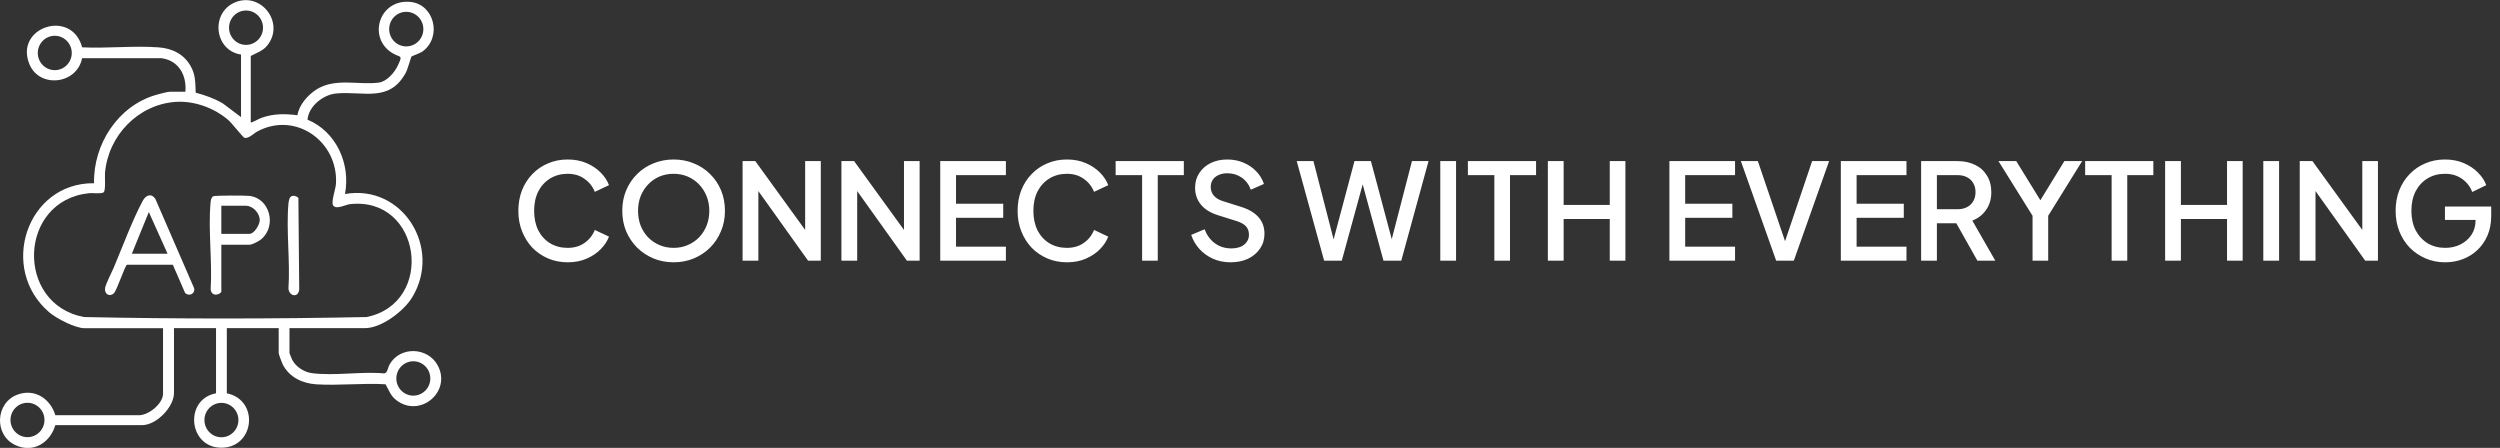
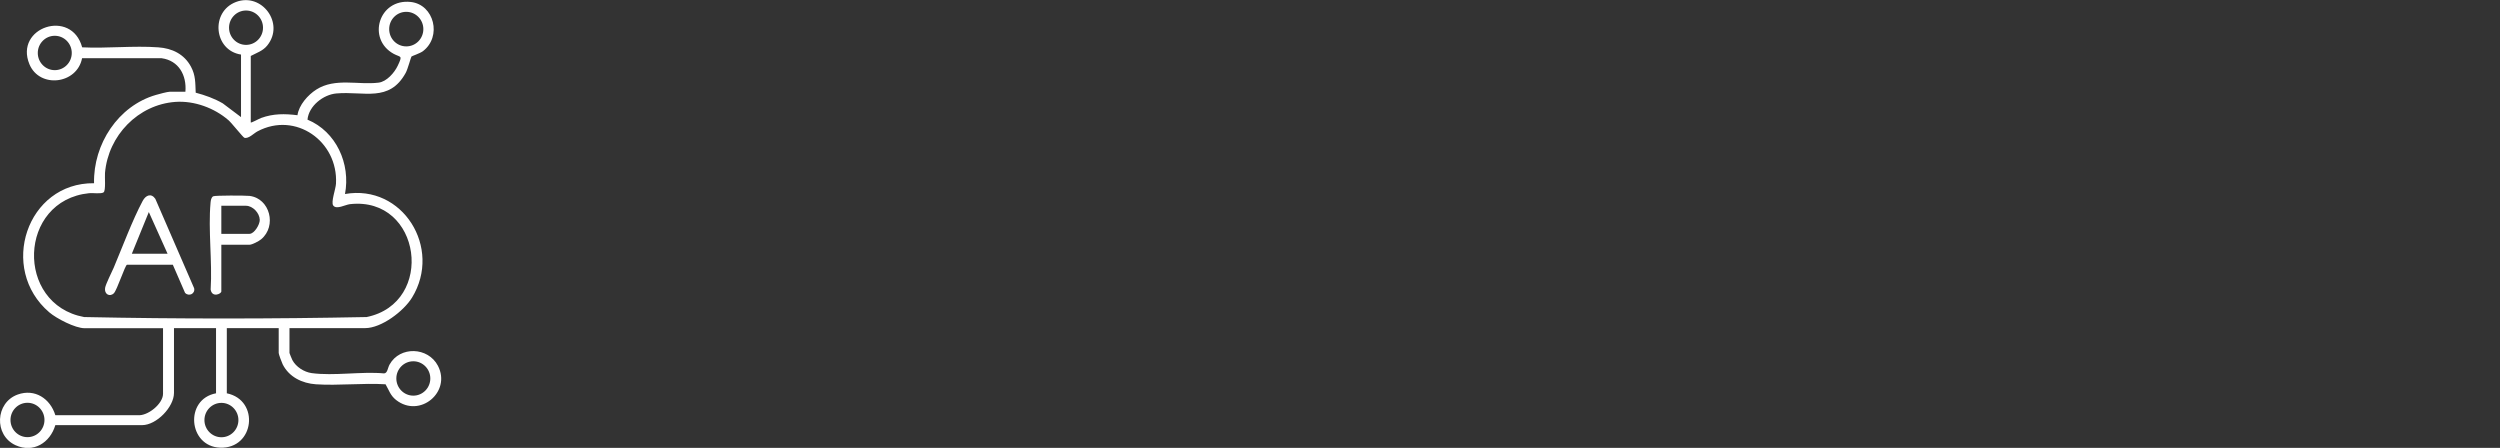
<svg xmlns="http://www.w3.org/2000/svg" width="374" height="67" viewBox="0 0 374 67" fill="none">
  <rect x="0" y="0" width="374" height="67" fill="#333333" stroke="none" />
-   <path d="M84.925 39.24C83.872 39.24 82.892 39.047 81.985 38.66C81.092 38.273 80.312 37.74 79.645 37.06C78.992 36.367 78.479 35.553 78.105 34.62C77.732 33.687 77.545 32.66 77.545 31.54C77.545 30.433 77.725 29.413 78.085 28.48C78.459 27.533 78.979 26.72 79.645 26.04C80.312 25.347 81.092 24.813 81.985 24.44C82.879 24.053 83.859 23.86 84.925 23.86C85.979 23.86 86.919 24.04 87.745 24.4C88.585 24.76 89.292 25.233 89.865 25.82C90.439 26.393 90.852 27.02 91.105 27.7L88.985 28.7C88.665 27.9 88.152 27.253 87.445 26.76C86.752 26.253 85.912 26 84.925 26C83.939 26 83.065 26.233 82.305 26.7C81.545 27.167 80.952 27.813 80.525 28.64C80.112 29.467 79.905 30.433 79.905 31.54C79.905 32.647 80.112 33.62 80.525 34.46C80.952 35.287 81.545 35.933 82.305 36.4C83.065 36.853 83.939 37.08 84.925 37.08C85.912 37.08 86.752 36.833 87.445 36.34C88.152 35.847 88.665 35.2 88.985 34.4L91.105 35.4C90.852 36.067 90.439 36.693 89.865 37.28C89.292 37.867 88.585 38.34 87.745 38.7C86.919 39.06 85.979 39.24 84.925 39.24ZM100.772 39.24C99.692 39.24 98.686 39.047 97.752 38.66C96.832 38.273 96.019 37.733 95.312 37.04C94.619 36.347 94.072 35.533 93.672 34.6C93.285 33.667 93.092 32.647 93.092 31.54C93.092 30.433 93.285 29.413 93.672 28.48C94.072 27.533 94.619 26.72 95.312 26.04C96.005 25.347 96.819 24.813 97.752 24.44C98.686 24.053 99.692 23.86 100.772 23.86C101.866 23.86 102.872 24.053 103.792 24.44C104.726 24.813 105.539 25.347 106.232 26.04C106.939 26.733 107.486 27.547 107.872 28.48C108.259 29.413 108.452 30.433 108.452 31.54C108.452 32.647 108.252 33.667 107.852 34.6C107.466 35.533 106.926 36.347 106.232 37.04C105.539 37.733 104.726 38.273 103.792 38.66C102.859 39.047 101.852 39.24 100.772 39.24ZM100.772 37.08C101.546 37.08 102.252 36.94 102.892 36.66C103.546 36.38 104.112 35.993 104.592 35.5C105.072 34.993 105.446 34.407 105.712 33.74C105.979 33.06 106.112 32.327 106.112 31.54C106.112 30.753 105.979 30.027 105.712 29.36C105.446 28.693 105.072 28.107 104.592 27.6C104.112 27.093 103.546 26.7 102.892 26.42C102.252 26.14 101.546 26 100.772 26C99.999 26 99.285 26.14 98.632 26.42C97.992 26.7 97.432 27.093 96.952 27.6C96.472 28.107 96.099 28.693 95.832 29.36C95.579 30.027 95.452 30.753 95.452 31.54C95.452 32.327 95.579 33.06 95.832 33.74C96.099 34.407 96.472 34.993 96.952 35.5C97.432 35.993 97.999 36.38 98.652 36.66C99.305 36.94 100.012 37.08 100.772 37.08ZM111.091 39V24.1H112.991L121.351 35.64L120.451 35.78V24.1H122.791V39H120.891L112.591 27.38L113.451 27.22V39H111.091ZM125.876 39V24.1H127.776L136.136 35.64L135.236 35.78V24.1H137.576V39H135.676L127.376 27.38L128.236 27.22V39H125.876ZM140.661 39V24.1H150.481V26.2H143.021V30.48H150.081V32.58H143.021V36.9H150.481V39H140.661ZM159.613 39.24C158.559 39.24 157.579 39.047 156.673 38.66C155.779 38.273 154.999 37.74 154.333 37.06C153.679 36.367 153.166 35.553 152.793 34.62C152.419 33.687 152.233 32.66 152.233 31.54C152.233 30.433 152.413 29.413 152.773 28.48C153.146 27.533 153.666 26.72 154.333 26.04C154.999 25.347 155.779 24.813 156.673 24.44C157.566 24.053 158.546 23.86 159.613 23.86C160.666 23.86 161.606 24.04 162.433 24.4C163.273 24.76 163.979 25.233 164.553 25.82C165.126 26.393 165.539 27.02 165.793 27.7L163.673 28.7C163.353 27.9 162.839 27.253 162.133 26.76C161.439 26.253 160.599 26 159.613 26C158.626 26 157.753 26.233 156.993 26.7C156.233 27.167 155.639 27.813 155.213 28.64C154.799 29.467 154.593 30.433 154.593 31.54C154.593 32.647 154.799 33.62 155.213 34.46C155.639 35.287 156.233 35.933 156.993 36.4C157.753 36.853 158.626 37.08 159.613 37.08C160.599 37.08 161.439 36.833 162.133 36.34C162.839 35.847 163.353 35.2 163.673 34.4L165.793 35.4C165.539 36.067 165.126 36.693 164.553 37.28C163.979 37.867 163.273 38.34 162.433 38.7C161.606 39.06 160.666 39.24 159.613 39.24ZM170.86 39V26.2H166.9V24.1H177.1V26.2H173.2V39H170.86ZM184.084 39.24C183.151 39.24 182.284 39.067 181.484 38.72C180.684 38.36 180.004 37.873 179.444 37.26C178.884 36.647 178.471 35.94 178.204 35.14L180.204 34.3C180.564 35.22 181.091 35.927 181.784 36.42C182.478 36.913 183.278 37.16 184.184 37.16C184.718 37.16 185.184 37.08 185.584 36.92C185.984 36.747 186.291 36.507 186.504 36.2C186.731 35.893 186.844 35.54 186.844 35.14C186.844 34.593 186.691 34.16 186.384 33.84C186.078 33.52 185.624 33.267 185.024 33.08L182.224 32.2C181.104 31.853 180.251 31.327 179.664 30.62C179.078 29.9 178.784 29.06 178.784 28.1C178.784 27.26 178.991 26.527 179.404 25.9C179.818 25.26 180.384 24.76 181.104 24.4C181.838 24.04 182.671 23.86 183.604 23.86C184.498 23.86 185.311 24.02 186.044 24.34C186.778 24.647 187.404 25.073 187.924 25.62C188.458 26.167 188.844 26.8 189.084 27.52L187.124 28.38C186.831 27.593 186.371 26.987 185.744 26.56C185.131 26.133 184.418 25.92 183.604 25.92C183.111 25.92 182.678 26.007 182.304 26.18C181.931 26.34 181.638 26.58 181.424 26.9C181.224 27.207 181.124 27.567 181.124 27.98C181.124 28.46 181.278 28.887 181.584 29.26C181.891 29.633 182.358 29.913 182.984 30.1L185.584 30.92C186.771 31.28 187.664 31.8 188.264 32.48C188.864 33.147 189.164 33.98 189.164 34.98C189.164 35.807 188.944 36.54 188.504 37.18C188.078 37.82 187.484 38.327 186.724 38.7C185.964 39.06 185.084 39.24 184.084 39.24ZM198.09 39L193.99 24.1H196.49L199.81 37H199.19L202.63 24.1H205.09L208.53 37H207.89L211.23 24.1H213.71L209.63 39H206.97L203.51 26.3H204.21L200.73 39H198.09ZM215.466 39V24.1H217.826V39H215.466ZM223.555 39V26.2H219.595V24.1H229.795V26.2H225.895V39H223.555ZM231.56 39V24.1H233.92V30.66H240.82V24.1H243.16V39H240.82V32.76H233.92V39H231.56ZM249.743 39V24.1H259.563V26.2H252.103V30.48H259.163V32.58H252.103V36.9H259.563V39H249.743ZM265.715 39L260.435 24.1H262.975L267.295 36.82H266.795L271.095 24.1H273.635L268.355 39H265.715ZM275.388 39V24.1H285.208V26.2H277.748V30.48H284.808V32.58H277.748V36.9H285.208V39H275.388ZM287.399 39V24.1H292.819C293.819 24.1 294.699 24.287 295.459 24.66C296.219 25.02 296.813 25.553 297.239 26.26C297.679 26.953 297.899 27.787 297.899 28.76C297.899 29.787 297.639 30.667 297.119 31.4C296.613 32.133 295.926 32.667 295.059 33L298.499 39H295.819L292.159 32.5L293.699 33.4H289.759V39H287.399ZM289.759 31.3H292.859C293.406 31.3 293.879 31.193 294.279 30.98C294.679 30.767 294.986 30.473 295.199 30.1C295.426 29.713 295.539 29.26 295.539 28.74C295.539 28.22 295.426 27.773 295.199 27.4C294.986 27.013 294.679 26.72 294.279 26.52C293.879 26.307 293.406 26.2 292.859 26.2H289.759V31.3ZM304.07 39V32.28L298.97 24.1H301.63L305.71 30.72H304.77L308.83 24.1H311.49L306.41 32.28V39H304.07ZM315.899 39V26.2H311.939V24.1H322.139V26.2H318.239V39H315.899ZM323.903 39V24.1H326.263V30.66H333.163V24.1H335.503V39H333.163V32.76H326.263V39H323.903ZM338.591 39V24.1H340.951V39H338.591ZM344.04 39V24.1H345.94L354.3 35.64L353.4 35.78V24.1H355.74V39H353.84L345.54 27.38L346.4 27.22V39H344.04ZM365.805 39.24C364.752 39.24 363.772 39.047 362.865 38.66C361.972 38.273 361.185 37.74 360.505 37.06C359.838 36.367 359.318 35.553 358.945 34.62C358.572 33.687 358.385 32.66 358.385 31.54C358.385 30.433 358.565 29.413 358.925 28.48C359.298 27.533 359.818 26.72 360.485 26.04C361.152 25.347 361.932 24.813 362.825 24.44C363.718 24.053 364.698 23.86 365.765 23.86C366.818 23.86 367.758 24.04 368.585 24.4C369.425 24.76 370.132 25.233 370.705 25.82C371.278 26.393 371.692 27.02 371.945 27.7L369.845 28.72C369.538 27.907 369.032 27.253 368.325 26.76C367.618 26.253 366.765 26 365.765 26C364.778 26 363.905 26.233 363.145 26.7C362.385 27.167 361.792 27.813 361.365 28.64C360.952 29.467 360.745 30.433 360.745 31.54C360.745 32.647 360.958 33.62 361.385 34.46C361.825 35.287 362.425 35.933 363.185 36.4C363.945 36.853 364.818 37.08 365.805 37.08C366.632 37.08 367.385 36.913 368.065 36.58C368.758 36.233 369.312 35.753 369.725 35.14C370.138 34.513 370.345 33.787 370.345 32.96V31.94L371.405 32.9H365.765V30.9H372.685V32.3C372.685 33.393 372.498 34.373 372.125 35.24C371.752 36.093 371.245 36.82 370.605 37.42C369.965 38.02 369.232 38.473 368.405 38.78C367.578 39.087 366.712 39.24 365.805 39.24Z" fill="white" />
  <g clip-path="url(#clip0_1_9)">
    <path d="M37.528 18.32C37.597 18.404 38.819 17.73 39.069 17.646C40.889 16.985 42.597 16.999 44.5 17.238C44.722 15.707 46.056 14.204 47.333 13.389C50.153 11.604 53.597 12.742 56.639 12.363C57.833 12.223 59.014 10.874 59.5 9.834C60.278 8.191 59.944 8.626 58.889 8.05C54.861 5.844 56.653 -0.239 61.458 0.295C64.958 0.688 66.153 5.493 63.25 7.671C62.833 7.98 61.611 8.387 61.556 8.458C61.472 8.556 61 10.354 60.694 10.902C58.236 15.37 54.431 13.614 50.333 13.979C48.361 14.147 46.194 15.847 46 17.898C50.292 19.683 52.472 24.488 51.611 29.025C60.222 27.508 66.194 37.09 61.639 44.522C60.389 46.559 57.056 49.087 54.625 49.087H43.306V52.81C43.306 52.81 43.653 53.738 43.736 53.864C44.278 54.89 45.5 55.662 46.625 55.817C49.944 56.267 54.042 55.55 57.444 55.859C57.972 55.859 58 55.03 58.278 54.538C59.833 51.743 64.042 51.897 65.514 54.721C67.556 58.641 62.792 62.617 59.25 59.835C58.389 59.147 58.208 58.402 57.681 57.489C54.264 57.278 50.625 57.714 47.25 57.489C45.208 57.348 43.25 56.407 42.292 54.51C42.167 54.272 41.694 52.993 41.694 52.81V49.087H33.931V58.837C38.903 59.863 38.083 67.169 32.917 66.972C28.167 66.789 27.569 59.723 32.319 58.837V49.087H26.028V58.781C26.028 60.889 23.417 63.586 21.278 63.6H8.278C7.5 66.241 4.986 67.815 2.333 66.607C-0.944 65.103 -0.708 60.228 2.653 59.02C5.208 58.107 7.514 59.624 8.278 62.111H20.583C22.083 62.279 24.389 60.411 24.389 58.922V49.102H12.667C11.25 49.102 8.458 47.654 7.375 46.727C-0.278 40.208 4.014 27.297 14.069 27.41C13.944 21.551 17.681 15.833 23.319 14.204C23.736 14.077 25.056 13.726 25.389 13.726H27.736C27.944 11.253 26.736 9.062 24.181 8.71H12.278C11.528 12.602 5.931 13.276 4.403 9.61C2.111 4.088 10.708 1.222 12.292 7.081C16 7.263 19.972 6.814 23.667 7.081C25.75 7.221 27.556 8.092 28.569 9.975C29.278 11.295 29.208 12.391 29.278 13.866C30.694 14.246 32.056 14.723 33.333 15.468L36.056 17.519V8.163C31.986 7.544 31.444 1.756 35.306 0.295C39.167 -1.166 42.639 3.498 39.986 6.8C39.319 7.629 38.403 7.896 37.514 8.373V18.334L37.528 18.32ZM39.347 4.144C39.347 2.726 38.208 1.573 36.806 1.573C35.403 1.573 34.264 2.726 34.264 4.144C34.264 5.563 35.403 6.715 36.806 6.715C38.208 6.715 39.347 5.563 39.347 4.144ZM63.333 4.355C63.333 2.936 62.194 1.77 60.778 1.77C59.361 1.77 58.222 2.922 58.222 4.355C58.222 5.788 59.361 6.94 60.778 6.94C62.194 6.94 63.333 5.788 63.333 4.355ZM10.736 7.924C10.736 6.505 9.597 5.353 8.194 5.353C6.792 5.353 5.653 6.505 5.653 7.924C5.653 9.343 6.792 10.495 8.194 10.495C9.597 10.495 10.736 9.343 10.736 7.924ZM26.25 15.243C20.681 15.637 16.194 20.259 15.708 25.864C15.653 26.468 15.847 28.506 15.5 28.773C15.153 29.039 13.875 28.843 13.347 28.899C2.708 29.967 2.236 45.519 12.583 47.43C26.639 47.725 40.792 47.711 54.847 47.43C65.181 45.322 63.056 29.334 52.347 30.543C51.639 30.627 50.319 31.4 49.847 30.739C49.486 30.234 50.222 28.281 50.264 27.48C50.611 21.144 44.208 16.62 38.514 19.655C37.958 19.95 37.194 20.793 36.556 20.61C36.361 20.554 34.667 18.404 34.181 17.983C32.056 16.142 29.056 15.047 26.25 15.243ZM64.375 56.618C64.375 55.199 63.236 54.047 61.833 54.047C60.431 54.047 59.292 55.199 59.292 56.618C59.292 58.037 60.431 59.189 61.833 59.189C63.236 59.189 64.375 58.037 64.375 56.618ZM6.653 62.827C6.653 61.408 5.514 60.256 4.111 60.256C2.708 60.256 1.569 61.408 1.569 62.827C1.569 64.246 2.708 65.398 4.111 65.398C5.514 65.398 6.653 64.246 6.653 62.827ZM35.667 62.842C35.667 61.422 34.528 60.27 33.125 60.27C31.722 60.27 30.583 61.422 30.583 62.842C30.583 64.26 31.722 65.412 33.125 65.412C34.528 65.412 35.667 64.26 35.667 62.842Z" fill="white" />
    <path d="M25.861 39.604H19C18.722 39.647 17.514 43.383 17.042 43.861C16.431 44.479 15.569 44.016 15.722 43.074C15.819 42.484 16.722 40.728 17.014 40.04C18.319 36.949 19.806 32.931 21.347 30.051C21.806 29.194 22.625 28.857 23.236 29.742L29.042 43.117C29.236 43.946 28.25 44.423 27.681 43.805L25.861 39.618V39.604ZM25.069 37.961L22.264 31.723L19.722 37.961H25.083H25.069Z" fill="white" />
    <path d="M33.111 36.612V43.594C33.111 43.974 31.708 44.578 31.514 43.313C31.778 39.127 31.125 34.434 31.5 30.304C31.528 29.995 31.597 29.517 31.903 29.363C32.194 29.222 36.708 29.236 37.319 29.306C40.389 29.672 41.444 33.816 39.069 35.797C38.736 36.078 37.722 36.612 37.333 36.612H33.111ZM33.111 34.982H37.333C38.028 34.982 38.875 33.605 38.861 32.889C38.833 31.863 37.819 30.782 36.792 30.782H33.111V34.982Z" fill="white" />
-     <path d="M43.458 29.461C43.778 29.152 44.361 29.306 44.639 29.615L44.764 43.313C44.611 44.62 43.25 44.311 43.153 43.173C43.431 39.071 42.792 34.476 43.153 30.43C43.181 30.163 43.278 29.63 43.458 29.461Z" fill="white" />
  </g>
  <defs>
    <clipPath id="clip0_1_9">
      <rect width="66" height="67" fill="white" />
    </clipPath>
  </defs>
</svg>